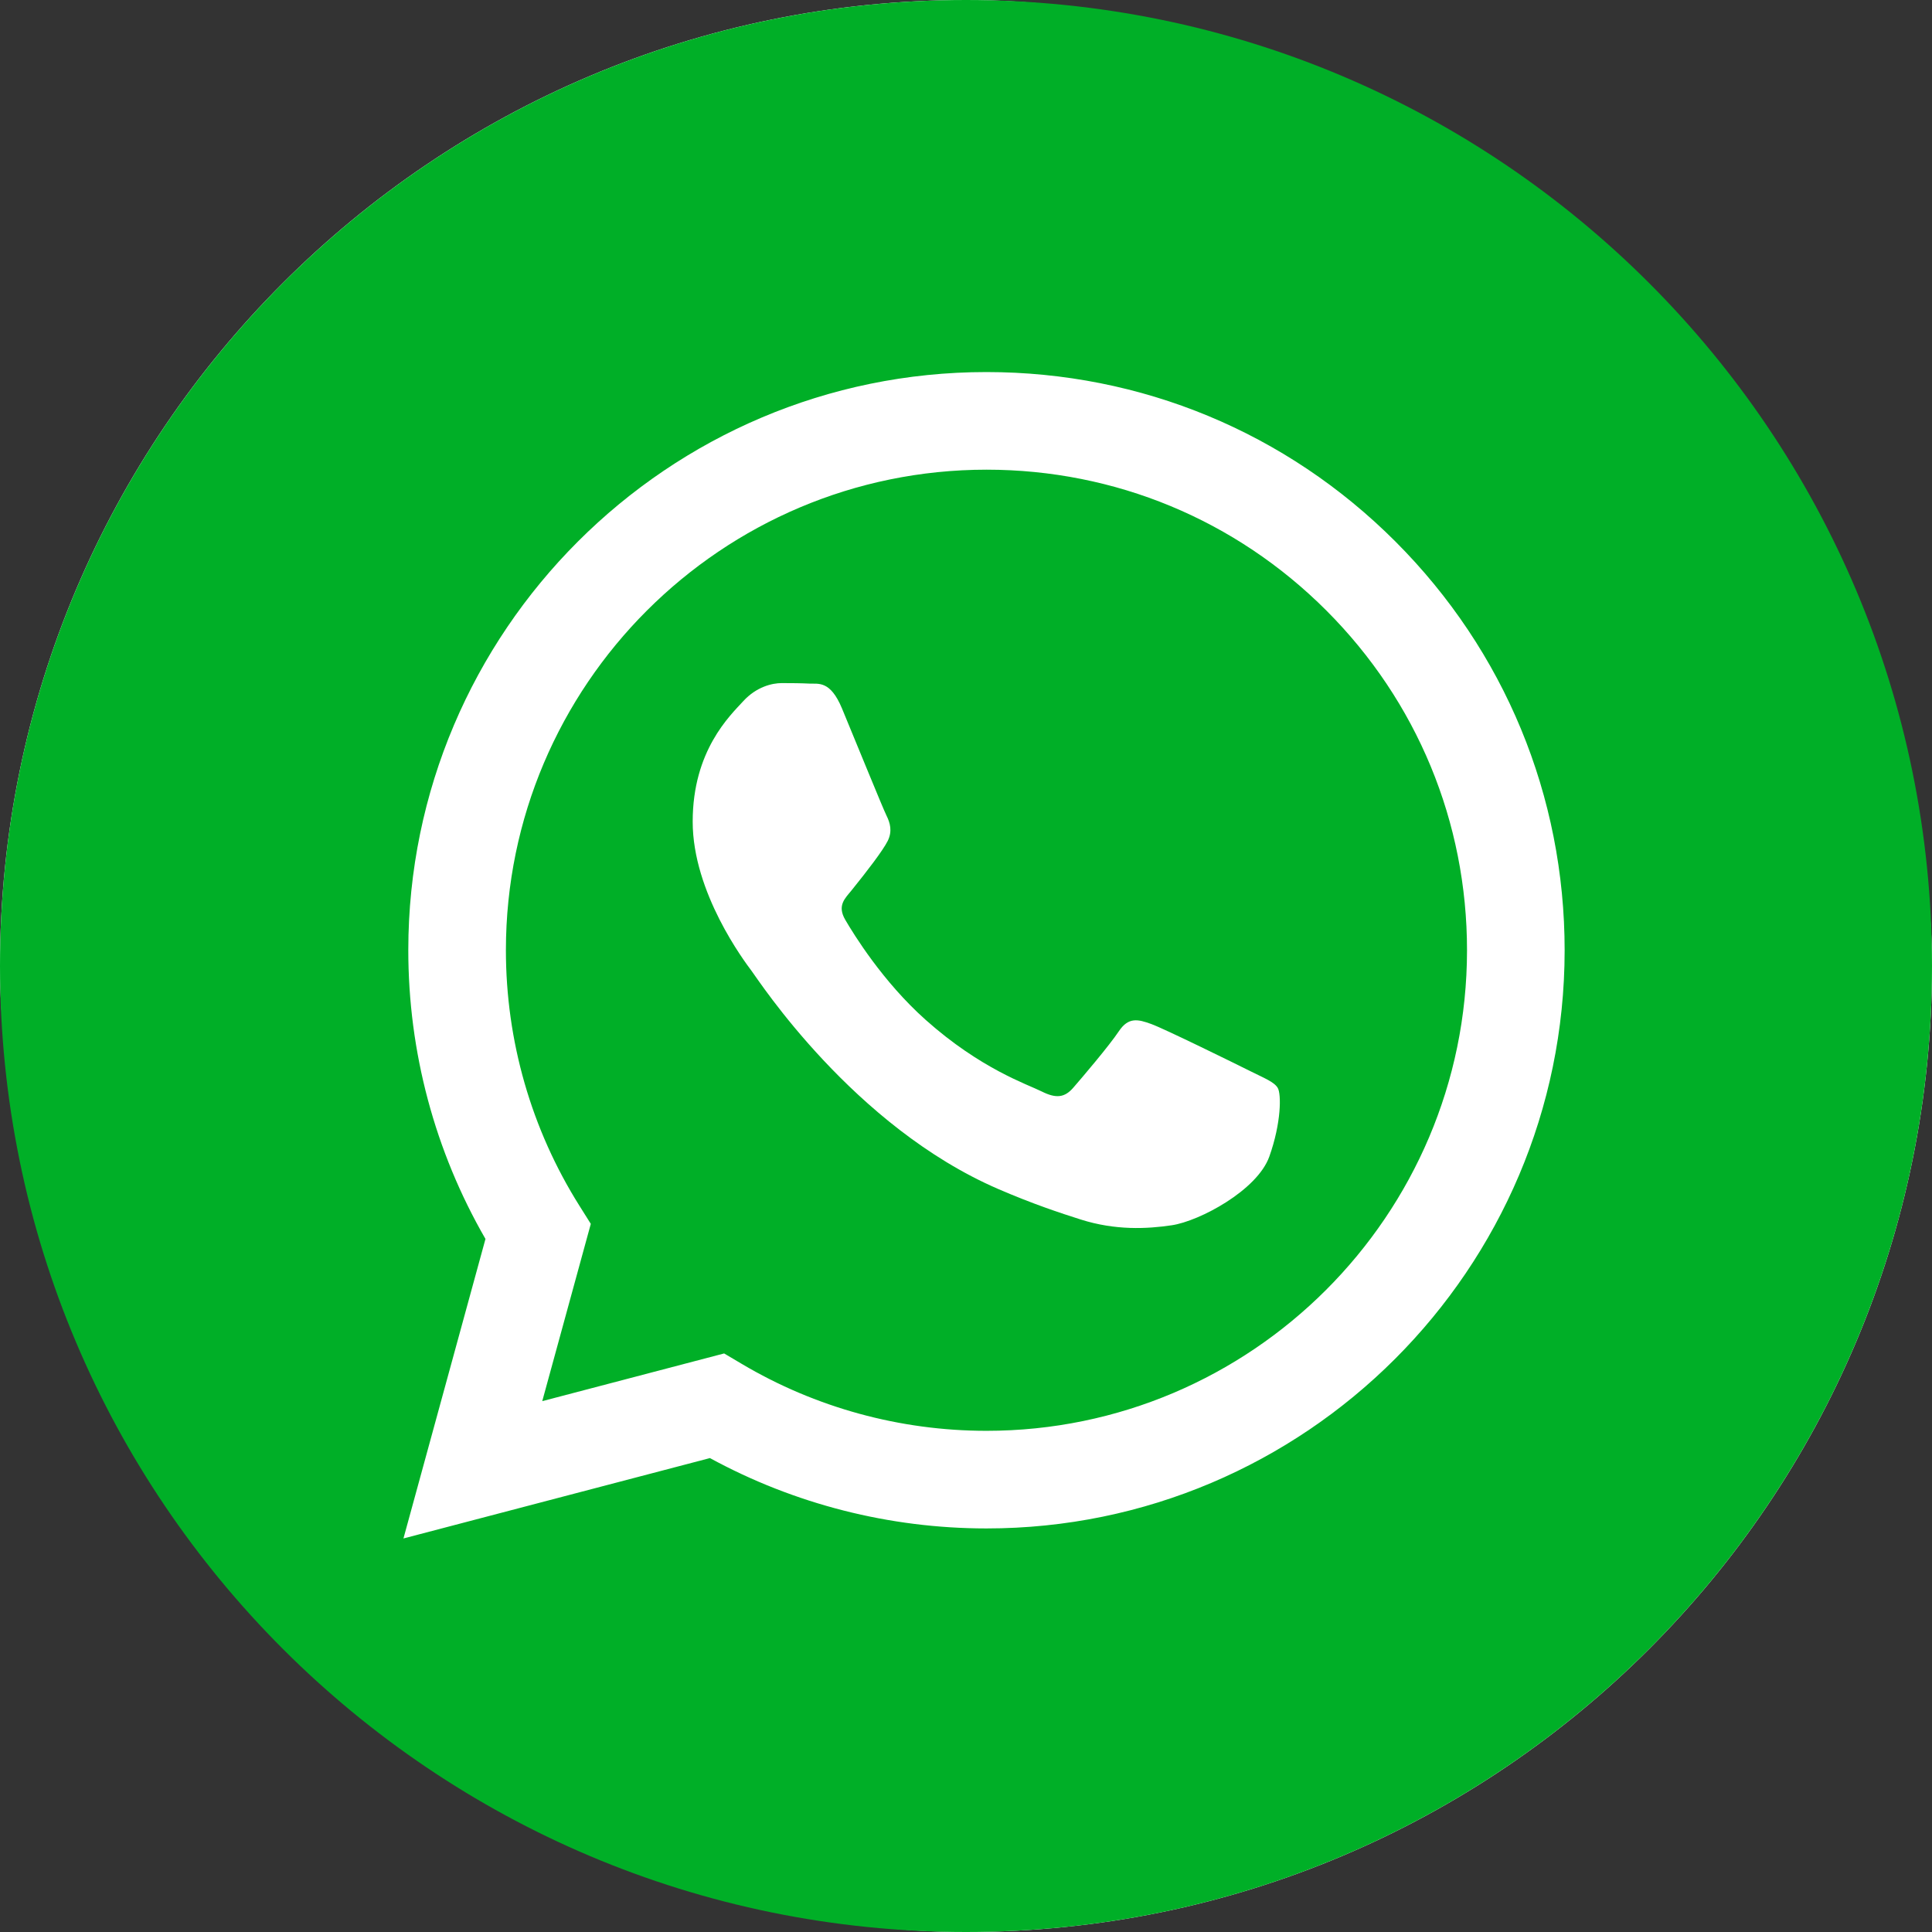
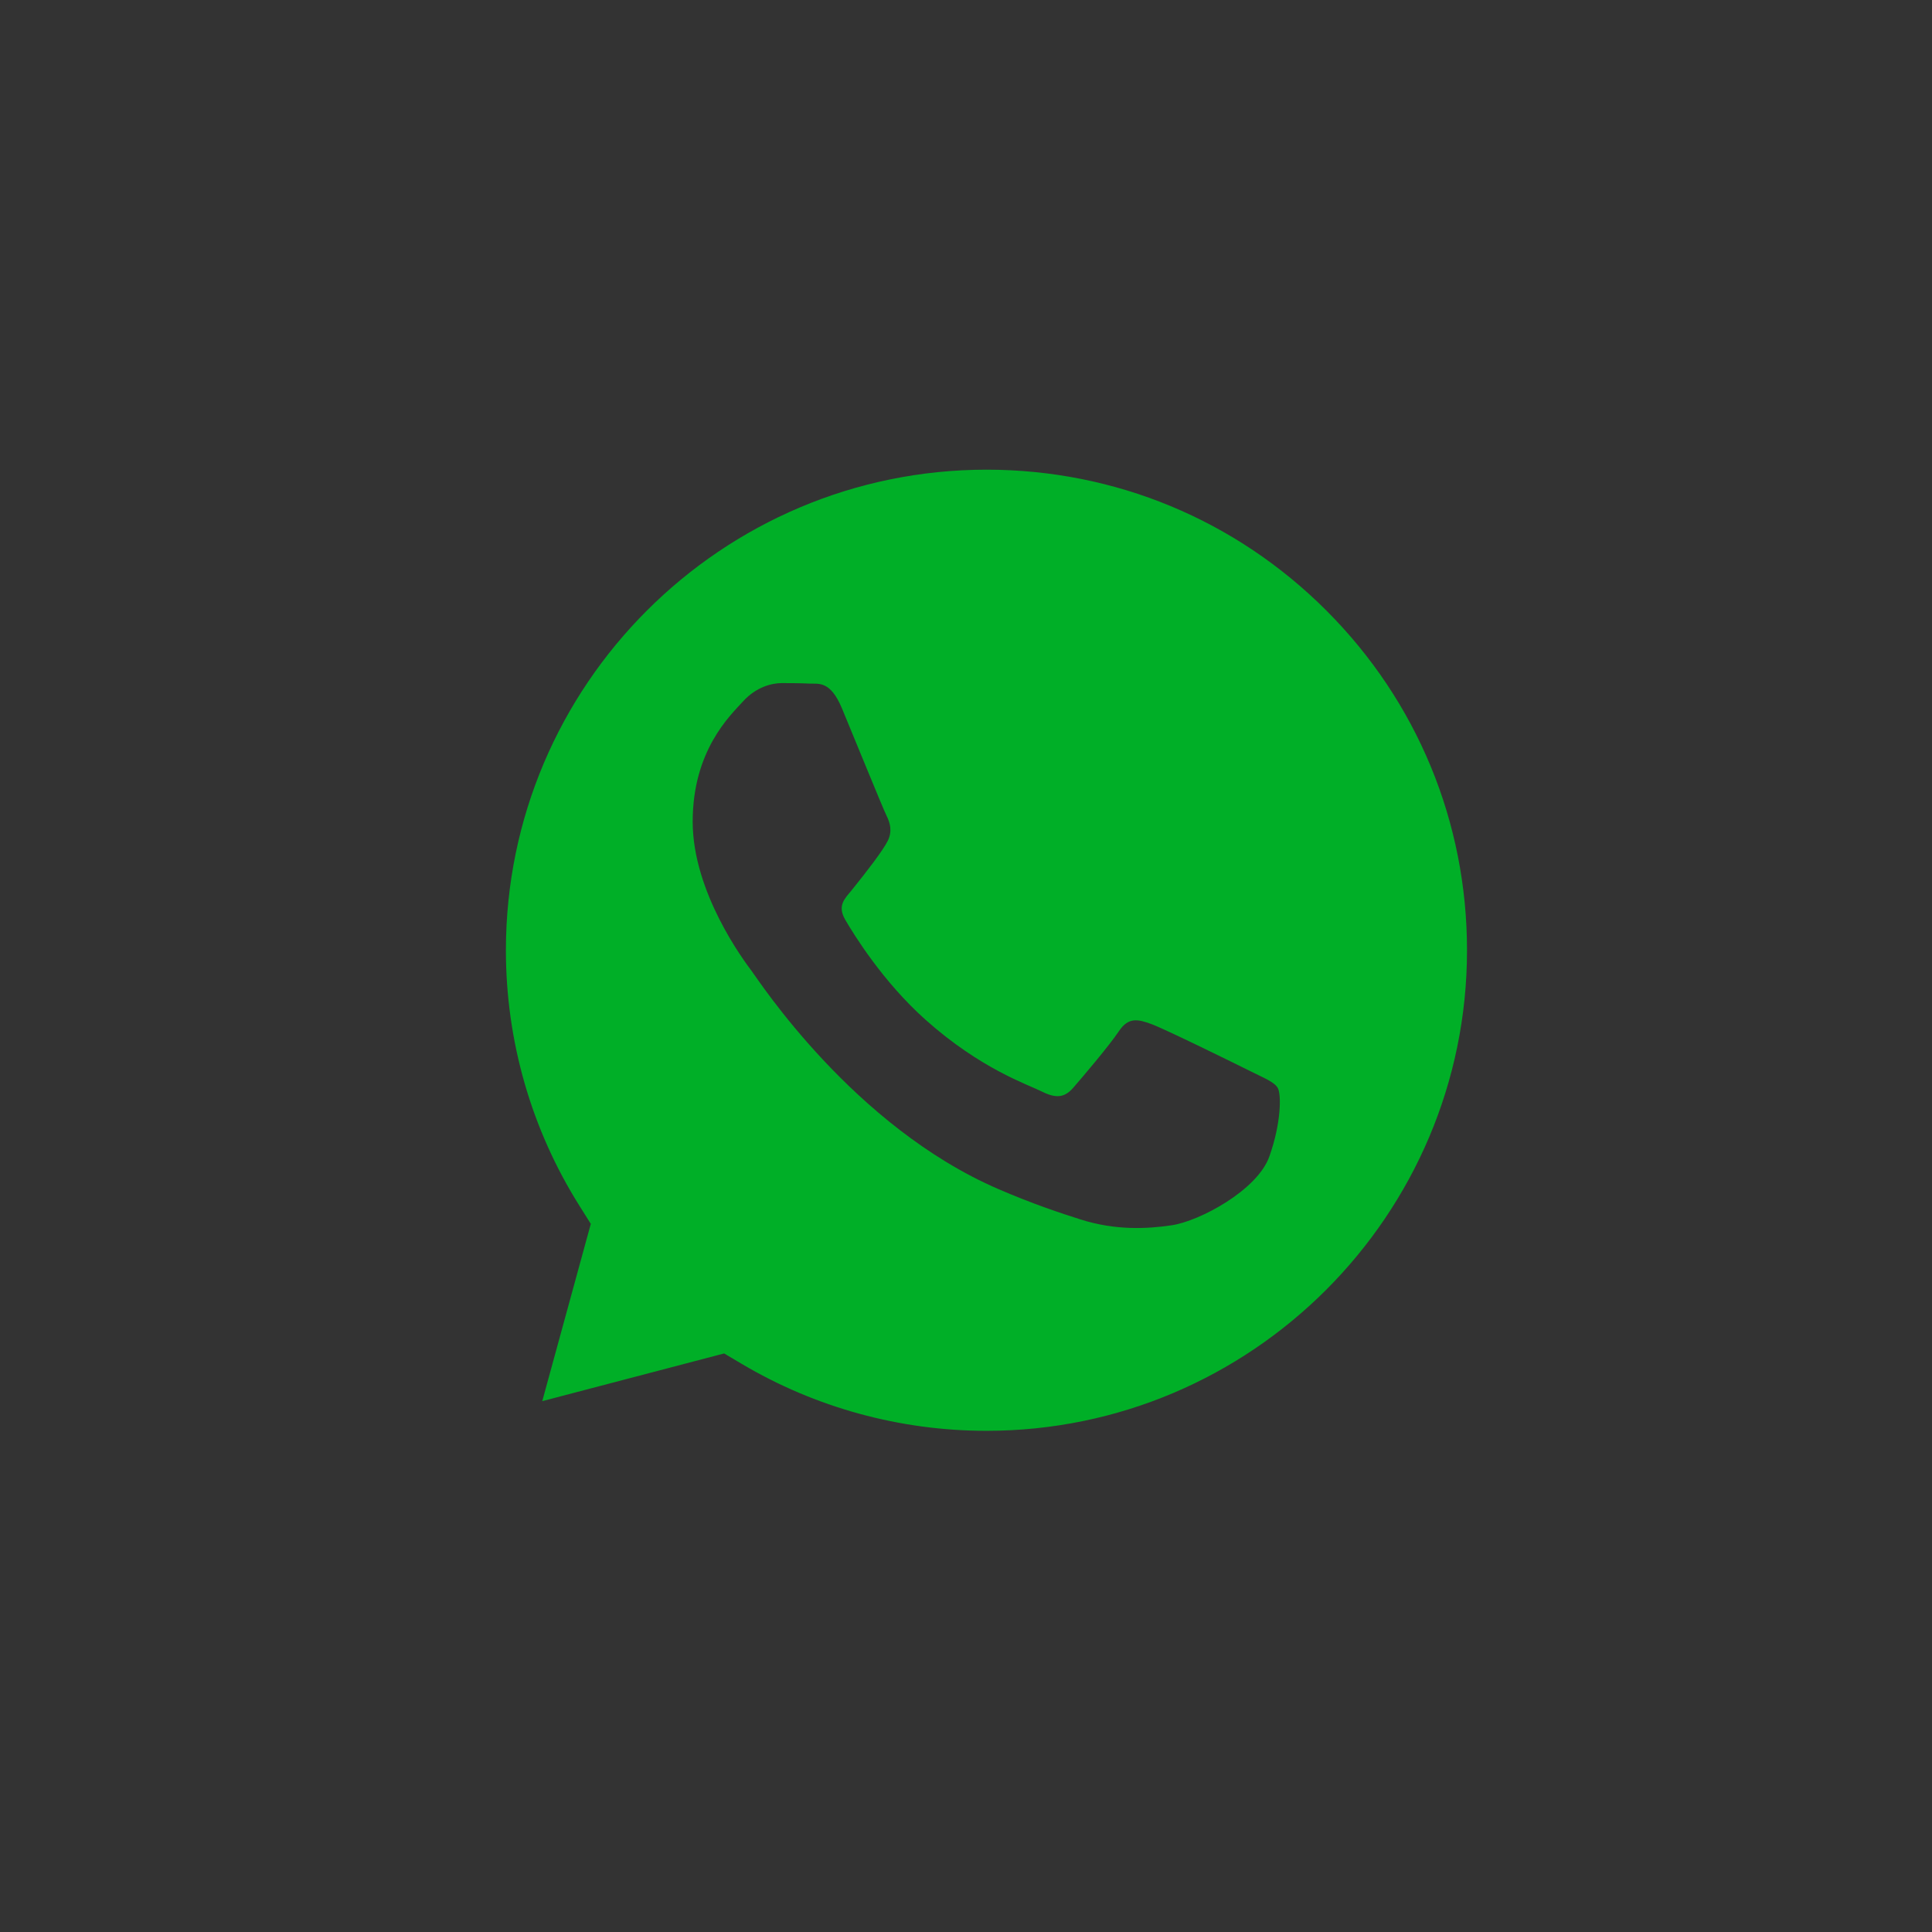
<svg xmlns="http://www.w3.org/2000/svg" width="200" height="200" viewBox="0 0 200 200" fill="none">
  <rect x="0" y="0" width="200" height="200" fill="#333333" stroke="none" />
-   <rect width="200" height="200" rx="100" fill="white" />
-   <path d="M100 0C44.78 0 0 44.78 0 100C0 155.22 44.78 200 100 200C155.22 200 200 155.22 200 100C200 44.78 155.22 0 100 0ZM102.119 158.223C102.118 158.223 102.121 158.223 102.119 158.223H102.095C92.078 158.218 82.234 155.707 73.492 150.94L41.765 159.261L50.256 128.255C45.018 119.182 42.262 108.888 42.267 98.343C42.281 65.353 69.13 38.515 102.119 38.515C118.129 38.521 133.157 44.752 144.456 56.061C155.757 67.371 161.977 82.404 161.971 98.39C161.957 131.381 135.104 158.223 102.119 158.223Z" fill="#00AF27" />
  <path d="M102.139 48.621C74.699 48.621 52.383 70.928 52.371 98.348C52.368 107.744 54.999 116.895 59.978 124.813L61.16 126.694L56.134 145.046L74.962 140.108L76.779 141.185C84.416 145.717 93.172 148.115 102.098 148.118H102.118C129.536 148.118 151.852 125.809 151.865 98.388C151.869 85.099 146.699 72.605 137.308 63.205C127.916 53.806 115.425 48.626 102.139 48.621ZM131.399 119.729C130.153 123.22 124.179 126.407 121.306 126.838C118.729 127.222 115.469 127.382 111.886 126.246C109.714 125.556 106.929 124.636 103.36 123.096C88.359 116.62 78.561 101.52 77.814 100.522C77.066 99.524 71.707 92.415 71.707 85.056C71.707 77.698 75.571 74.08 76.941 72.585C78.313 71.088 79.933 70.714 80.929 70.714C81.926 70.714 82.924 70.723 83.795 70.766C84.714 70.812 85.947 70.417 87.16 73.333C88.406 76.326 91.397 83.684 91.771 84.432C92.145 85.181 92.393 86.054 91.896 87.052C91.397 88.05 89.74 90.203 88.157 92.165C87.494 92.987 86.629 93.72 87.501 95.217C88.373 96.712 91.376 101.609 95.82 105.573C101.533 110.666 106.352 112.244 107.847 112.993C109.341 113.741 110.214 113.616 111.087 112.62C111.958 111.622 114.825 108.254 115.822 106.757C116.818 105.26 117.816 105.51 119.186 106.009C120.558 106.507 127.91 110.125 129.405 110.872C130.9 111.622 131.897 111.995 132.271 112.62C132.646 113.244 132.646 116.236 131.399 119.729Z" fill="#00AF27" />
</svg>